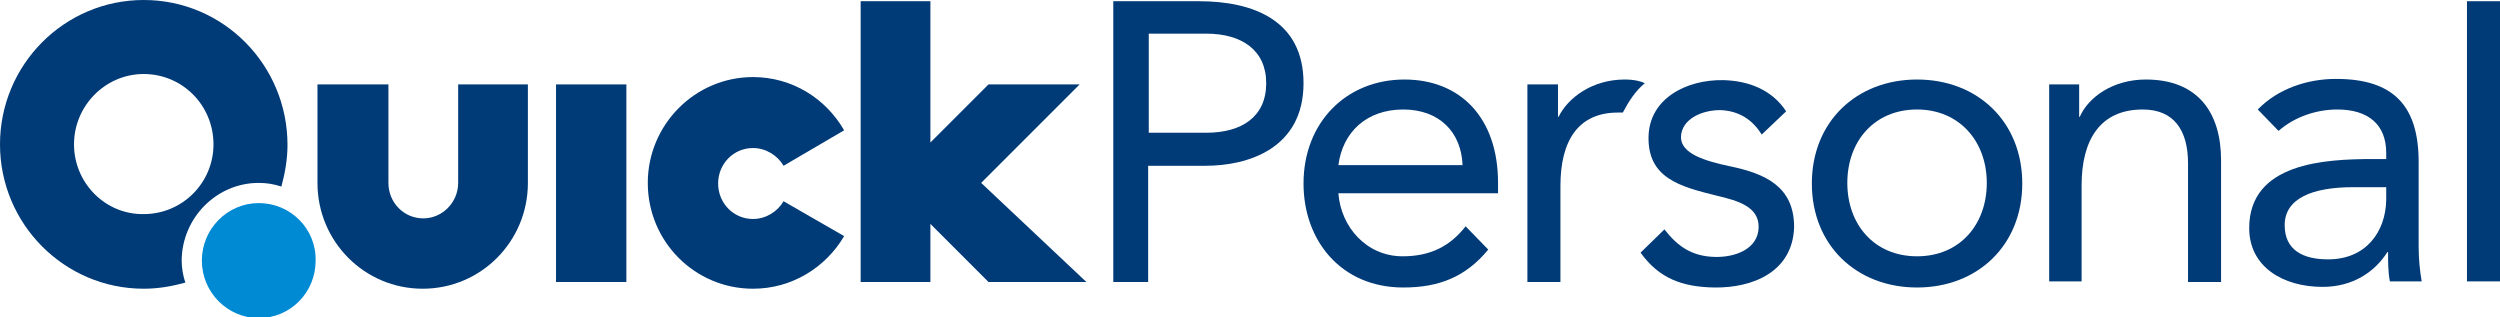
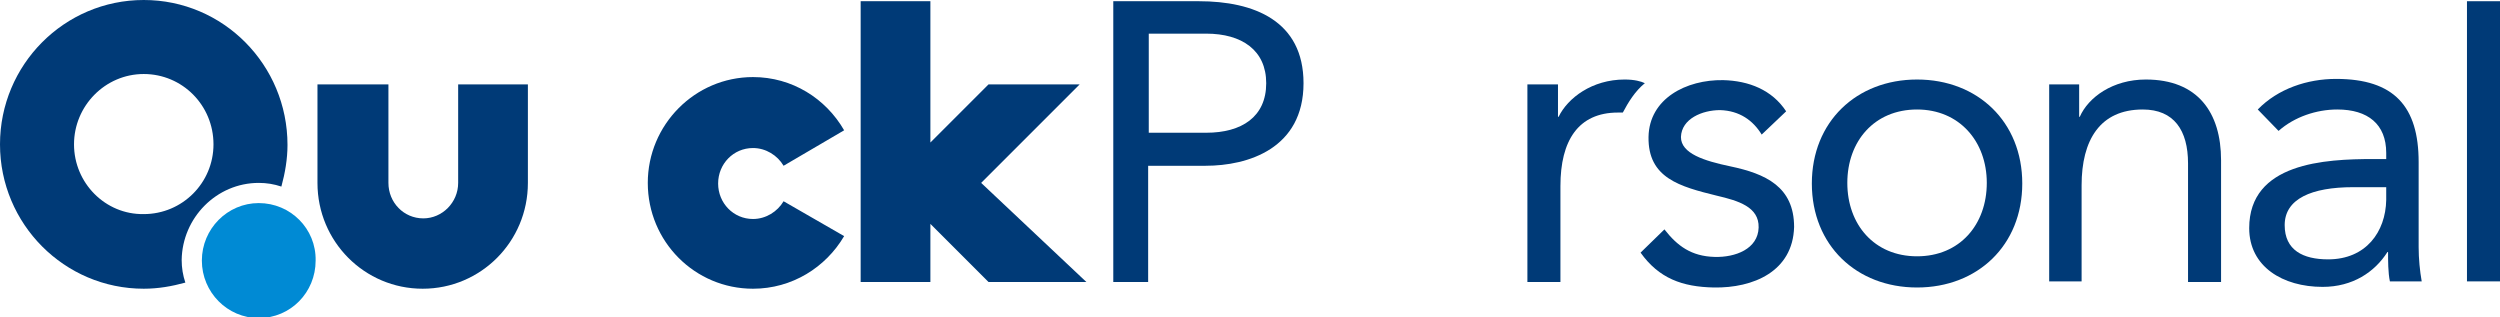
<svg xmlns="http://www.w3.org/2000/svg" version="1.1" id="レイヤー_1" x="0px" y="0px" viewBox="0 0 408.7 51.9" enable-background="new 0 0 408.7 51.9" xml:space="preserve">
  <g>
    <g>
      <path fill="#003A77" d="M339.9,13.8c0,1.7,0,3.5,0,5.3h0.1c1.4-3.2,5.4-6.1,10.8-6.1c8.5,0,12.3,5.4,12.3,13.2v19.9h-5.4V26.7    c0-5.4-2.3-8.8-7.4-8.8c-7,0-10,5-10,12.4v15.7H335V13.8L339.9,13.8z" />
      <path fill="#003A77" d="M369.1,17.9c3.3-3.4,8.1-5,12.8-5c9.5,0,13.5,4.5,13.5,13.6v13.9c0,1.9,0.2,3.9,0.5,5.6h-5.2    c-0.3-1.4-0.3-3.4-0.3-4.8h-0.1c-2.1,3.3-5.7,5.7-10.6,5.7c-6.5,0-12-3.3-12-9.6c0-10.7,12.4-11.3,20.3-11.3h2.1v-1    c0-4.7-3-7.1-8-7.1c-3.4,0-7,1.2-9.6,3.5L369.1,17.9z M384.7,30.6c-6.8,0-11.2,1.9-11.2,6.2c0,4.1,3,5.6,7.1,5.6    c6.2,0,9.4-4.5,9.5-9.7v-2.1H384.7z" />
      <path fill="#003A77" d="M403.3,0.2h5.4v45.8h-5.4V0.2z" />
      <g>
        <path fill="#003A77" d="M182,0.2H196c9,0,17.1,3.2,17.1,13.4c0,10.7-9.1,13.5-16,13.5h-9.4v19H182V0.2z M187.8,21.7h9.4     c5.8,0,9.8-2.6,9.8-8.1c0-5.4-4-8.1-9.8-8.1h-9.4V21.7z" />
        <path fill="#003A77" d="M313.4,13c9.9,0,17.2,6.9,17.2,17c0,10.1-7.3,17-17.2,17c-9.9,0-17.2-6.9-17.2-17     C296.2,19.9,303.5,13,313.4,13z M313.4,41.9c7,0,11.4-5.2,11.4-12c0-6.8-4.5-12-11.4-12c-7,0-11.4,5.2-11.4,12     C302,36.7,306.4,41.9,313.4,41.9z" />
        <path fill="#003A77" d="M265.3,18.4c0.9-1.7,2-3.5,3.6-4.8c-0.6-0.3-1.7-0.6-3.3-0.6c-5.3,0-9.3,3-10.8,6.1h-0.1     c0-1.8,0-3.6,0-5.3l-5,0v32.3h5.4V30.4c0-7.4,2.9-12,9.4-12C264.7,18.4,265.2,18.4,265.3,18.4z" />
        <path fill="#003A77" d="M282.9,27.2c-4.3-0.9-8.1-2.1-8.1-4.8c0.1-3,3.5-4.4,6.4-4.4c3.2,0.1,5.4,1.7,6.8,4l4-3.8     c-2.3-3.5-6.1-5-10.3-5.1c-6-0.1-12.1,3-12.2,9.3c-0.1,6.7,5.1,8.1,11.2,9.6c3.4,0.8,6.9,1.8,6.8,5.2c-0.1,3.5-3.8,4.9-7.2,4.8     c-3.8-0.1-6.1-1.8-8.2-4.5l-3.9,3.8c3,4.2,6.8,5.6,12,5.7c6.4,0.1,12.9-2.6,13.1-9.9C293.3,30.5,288.6,28.4,282.9,27.2z" />
-         <path fill="#003A77" d="M239.6,37c-2.5,3.2-5.7,4.9-10.3,4.9c-5.9,0-10.1-4.8-10.5-10.3h26.1v-1.7c0-10.7-6.2-16.9-15.3-16.9     c-9.5,0-16.5,7-16.5,17c0,9.4,6.2,17,16.3,17c5.8,0,10.2-1.7,13.9-6.2L239.6,37z M229.4,17.9c5.9,0,9.5,3.7,9.7,9.1h-20.3     C219.5,21.6,223.4,17.9,229.4,17.9z" />
      </g>
    </g>
    <g>
      <path fill="#003A77" d="M74.9,29.9c0,3.2-2.6,5.8-5.7,5.8c-3.2,0-5.7-2.6-5.7-5.8V13.8H51.9v16.1c0,9.6,7.7,17.3,17.2,17.3    c9.5,0,17.2-7.7,17.2-17.3V13.8H74.9V29.9z" />
-       <rect x="90.9" y="13.8" fill="#003A77" width="11.5" height="32.3" />
      <path fill="#003A77" d="M123.1,24.2c2.1,0,4,1.2,5,2.9l9.9-5.8c-3-5.2-8.5-8.7-14.9-8.7c-9.5,0-17.2,7.8-17.2,17.3    c0,9.6,7.7,17.3,17.2,17.3c6.4,0,11.9-3.5,14.9-8.6l-9.9-5.7c-1,1.7-2.9,2.9-5,2.9c-3.2,0-5.7-2.6-5.7-5.8    C117.4,26.8,119.9,24.2,123.1,24.2z" />
      <polygon fill="#003A77" points="160.4,29.9 176.5,13.8 161.6,13.8 152.1,23.3 152.1,0.2 140.7,0.2 140.7,46.1 152.1,46.1     152.1,36.6 161.6,46.1 177.6,46.1   " />
      <path fill="#003A77" d="M42.3,29.9c1.3,0,2.5,0.2,3.7,0.6c0.6-2.2,1-4.5,1-6.8C47,10.6,36.5,0,23.5,0C10.5,0,0,10.6,0,23.6    c0,13,10.5,23.6,23.5,23.6c2.4,0,4.6-0.4,6.8-1c-0.4-1.2-0.6-2.4-0.6-3.7C29.8,35.6,35.4,29.9,42.3,29.9z M12.1,23.6    c0-6.3,5.1-11.5,11.4-11.5c6.3,0,11.4,5.1,11.4,11.5c0,6.3-5.1,11.4-11.4,11.4C17.2,35.1,12.1,29.9,12.1,23.6z" />
    </g>
    <path fill="#008AD4" d="M42.3,33.2c-5.1,0-9.3,4.2-9.3,9.4c0,5.2,4.2,9.4,9.3,9.4c5.2,0,9.3-4.2,9.3-9.4   C51.7,37.4,47.5,33.2,42.3,33.2z" />
  </g>
  <g>
</g>
  <g>
</g>
  <g>
</g>
  <g>
</g>
  <g>
</g>
  <g>
</g>
  <g>
</g>
  <g>
</g>
  <g>
</g>
  <g>
</g>
  <g>
</g>
  <g>
</g>
  <g>
</g>
  <g>
</g>
  <g>
</g>
</svg>